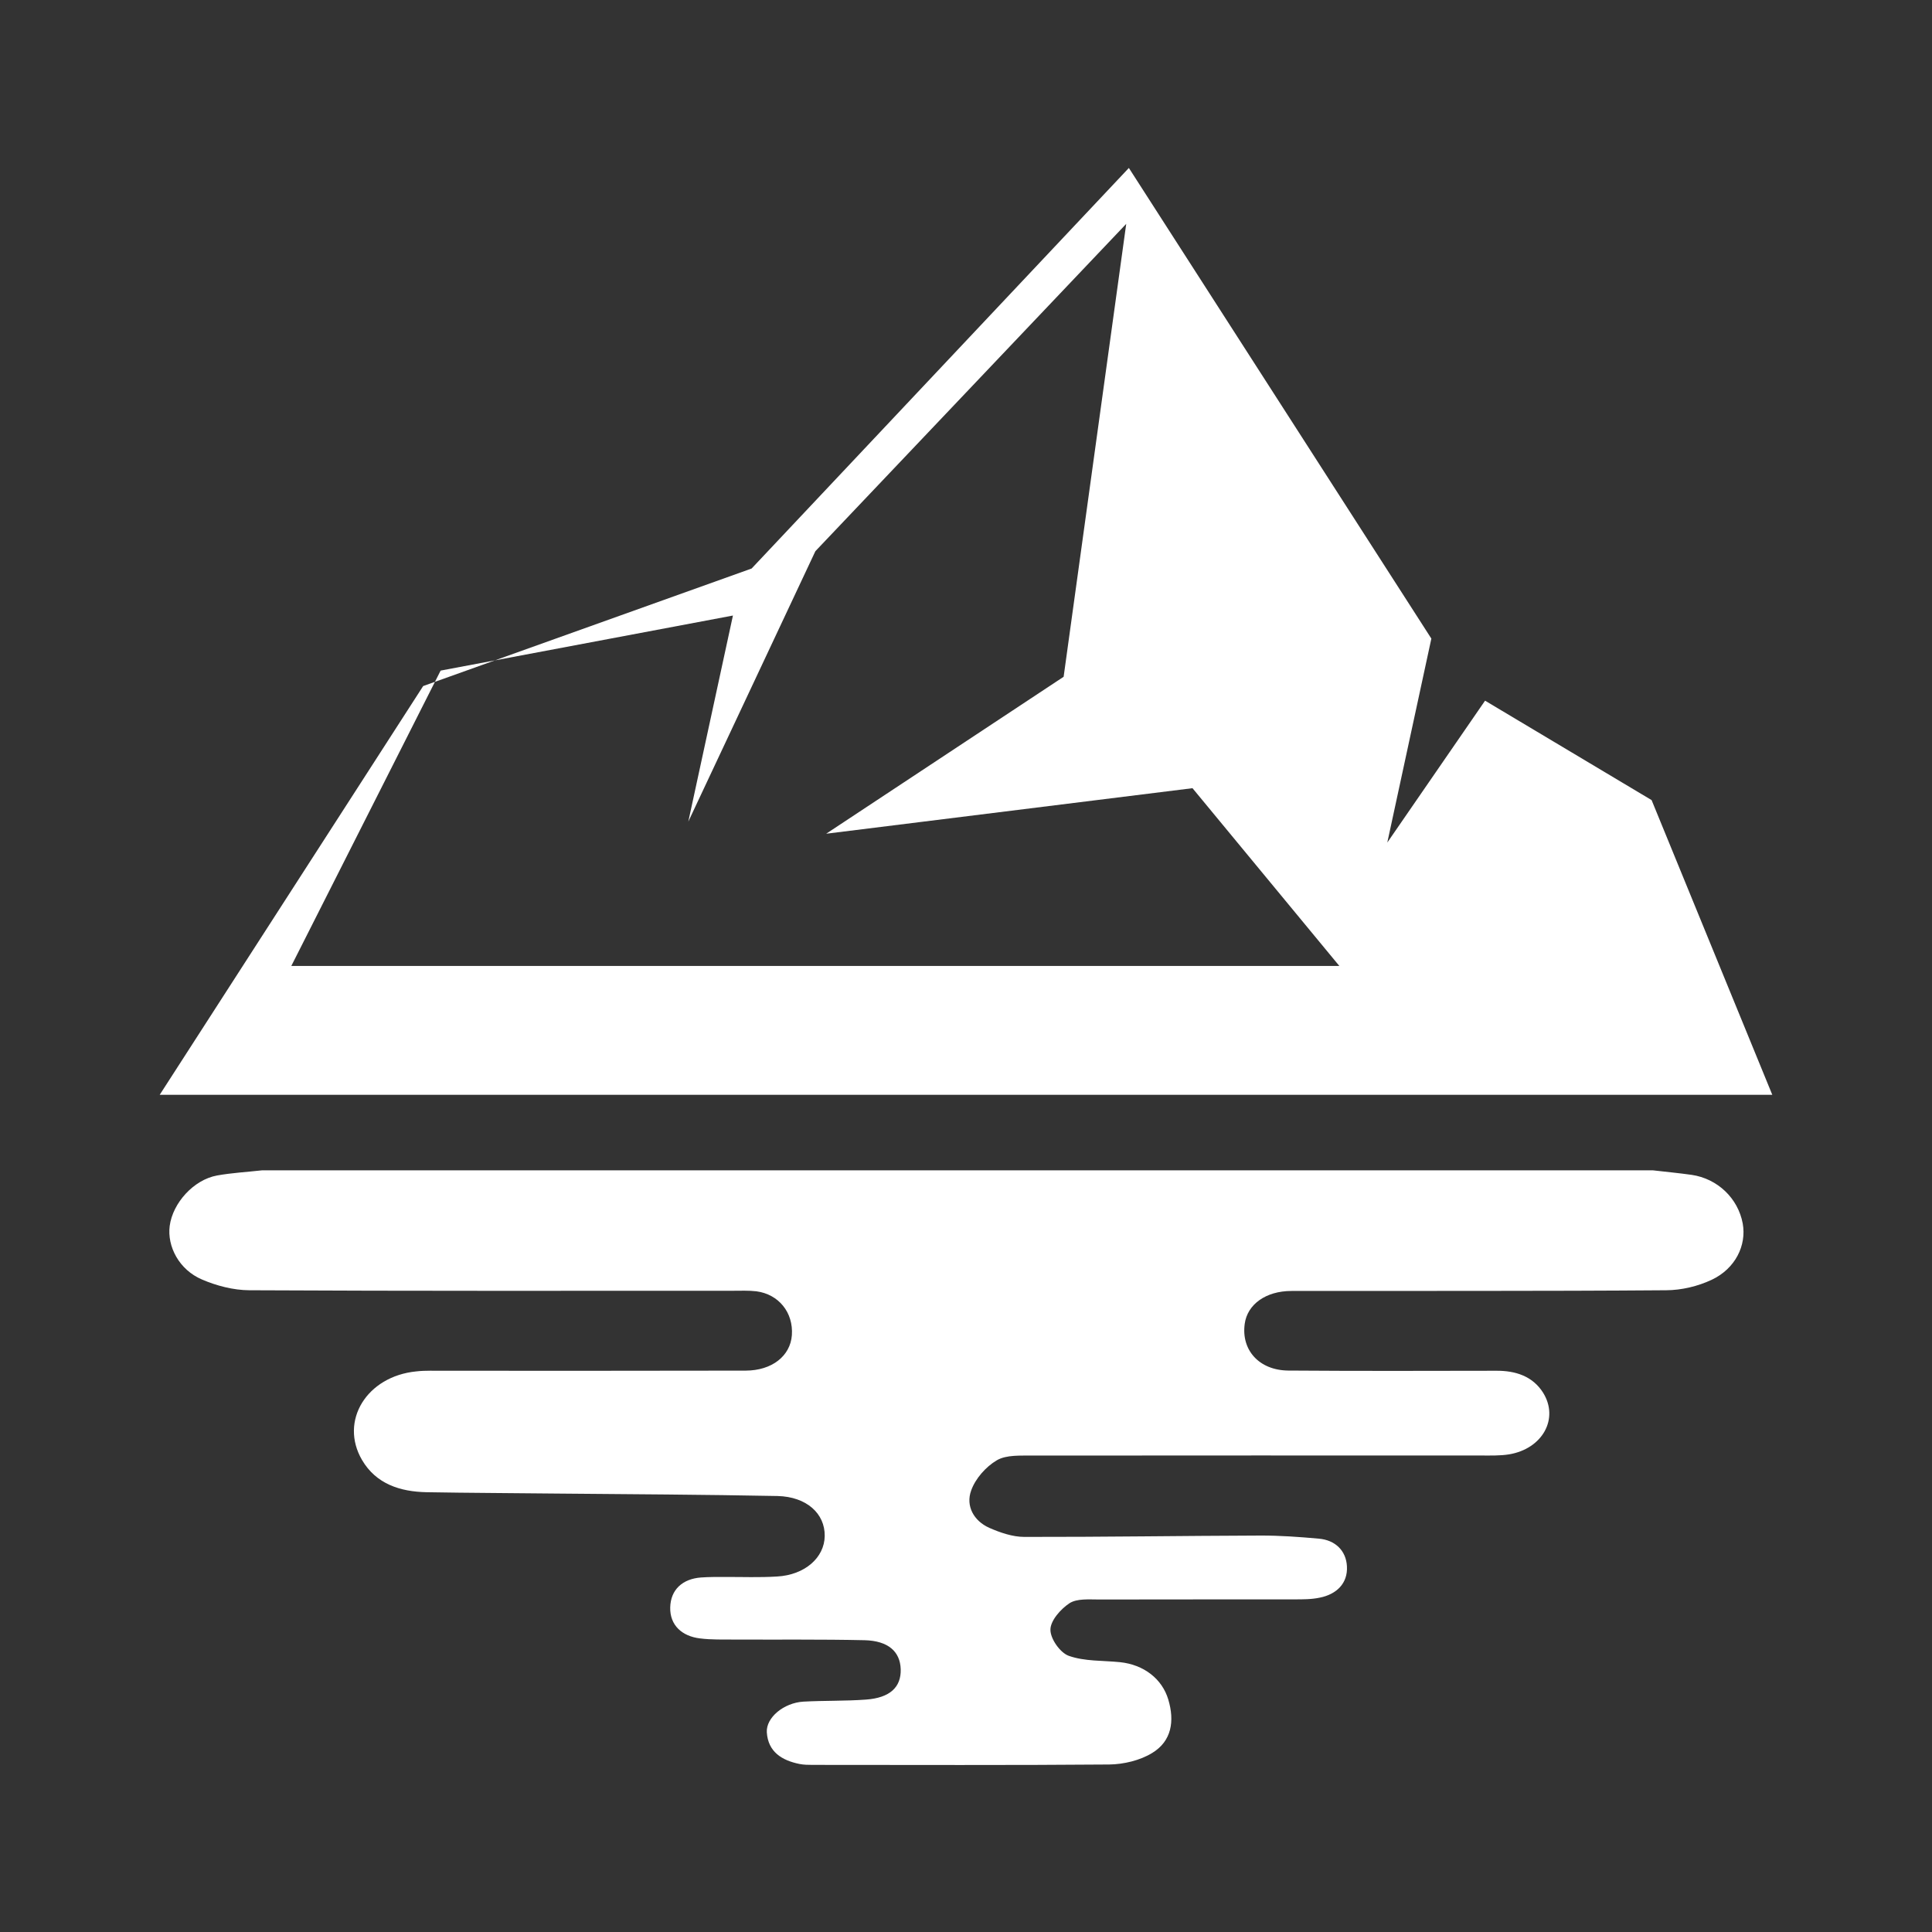
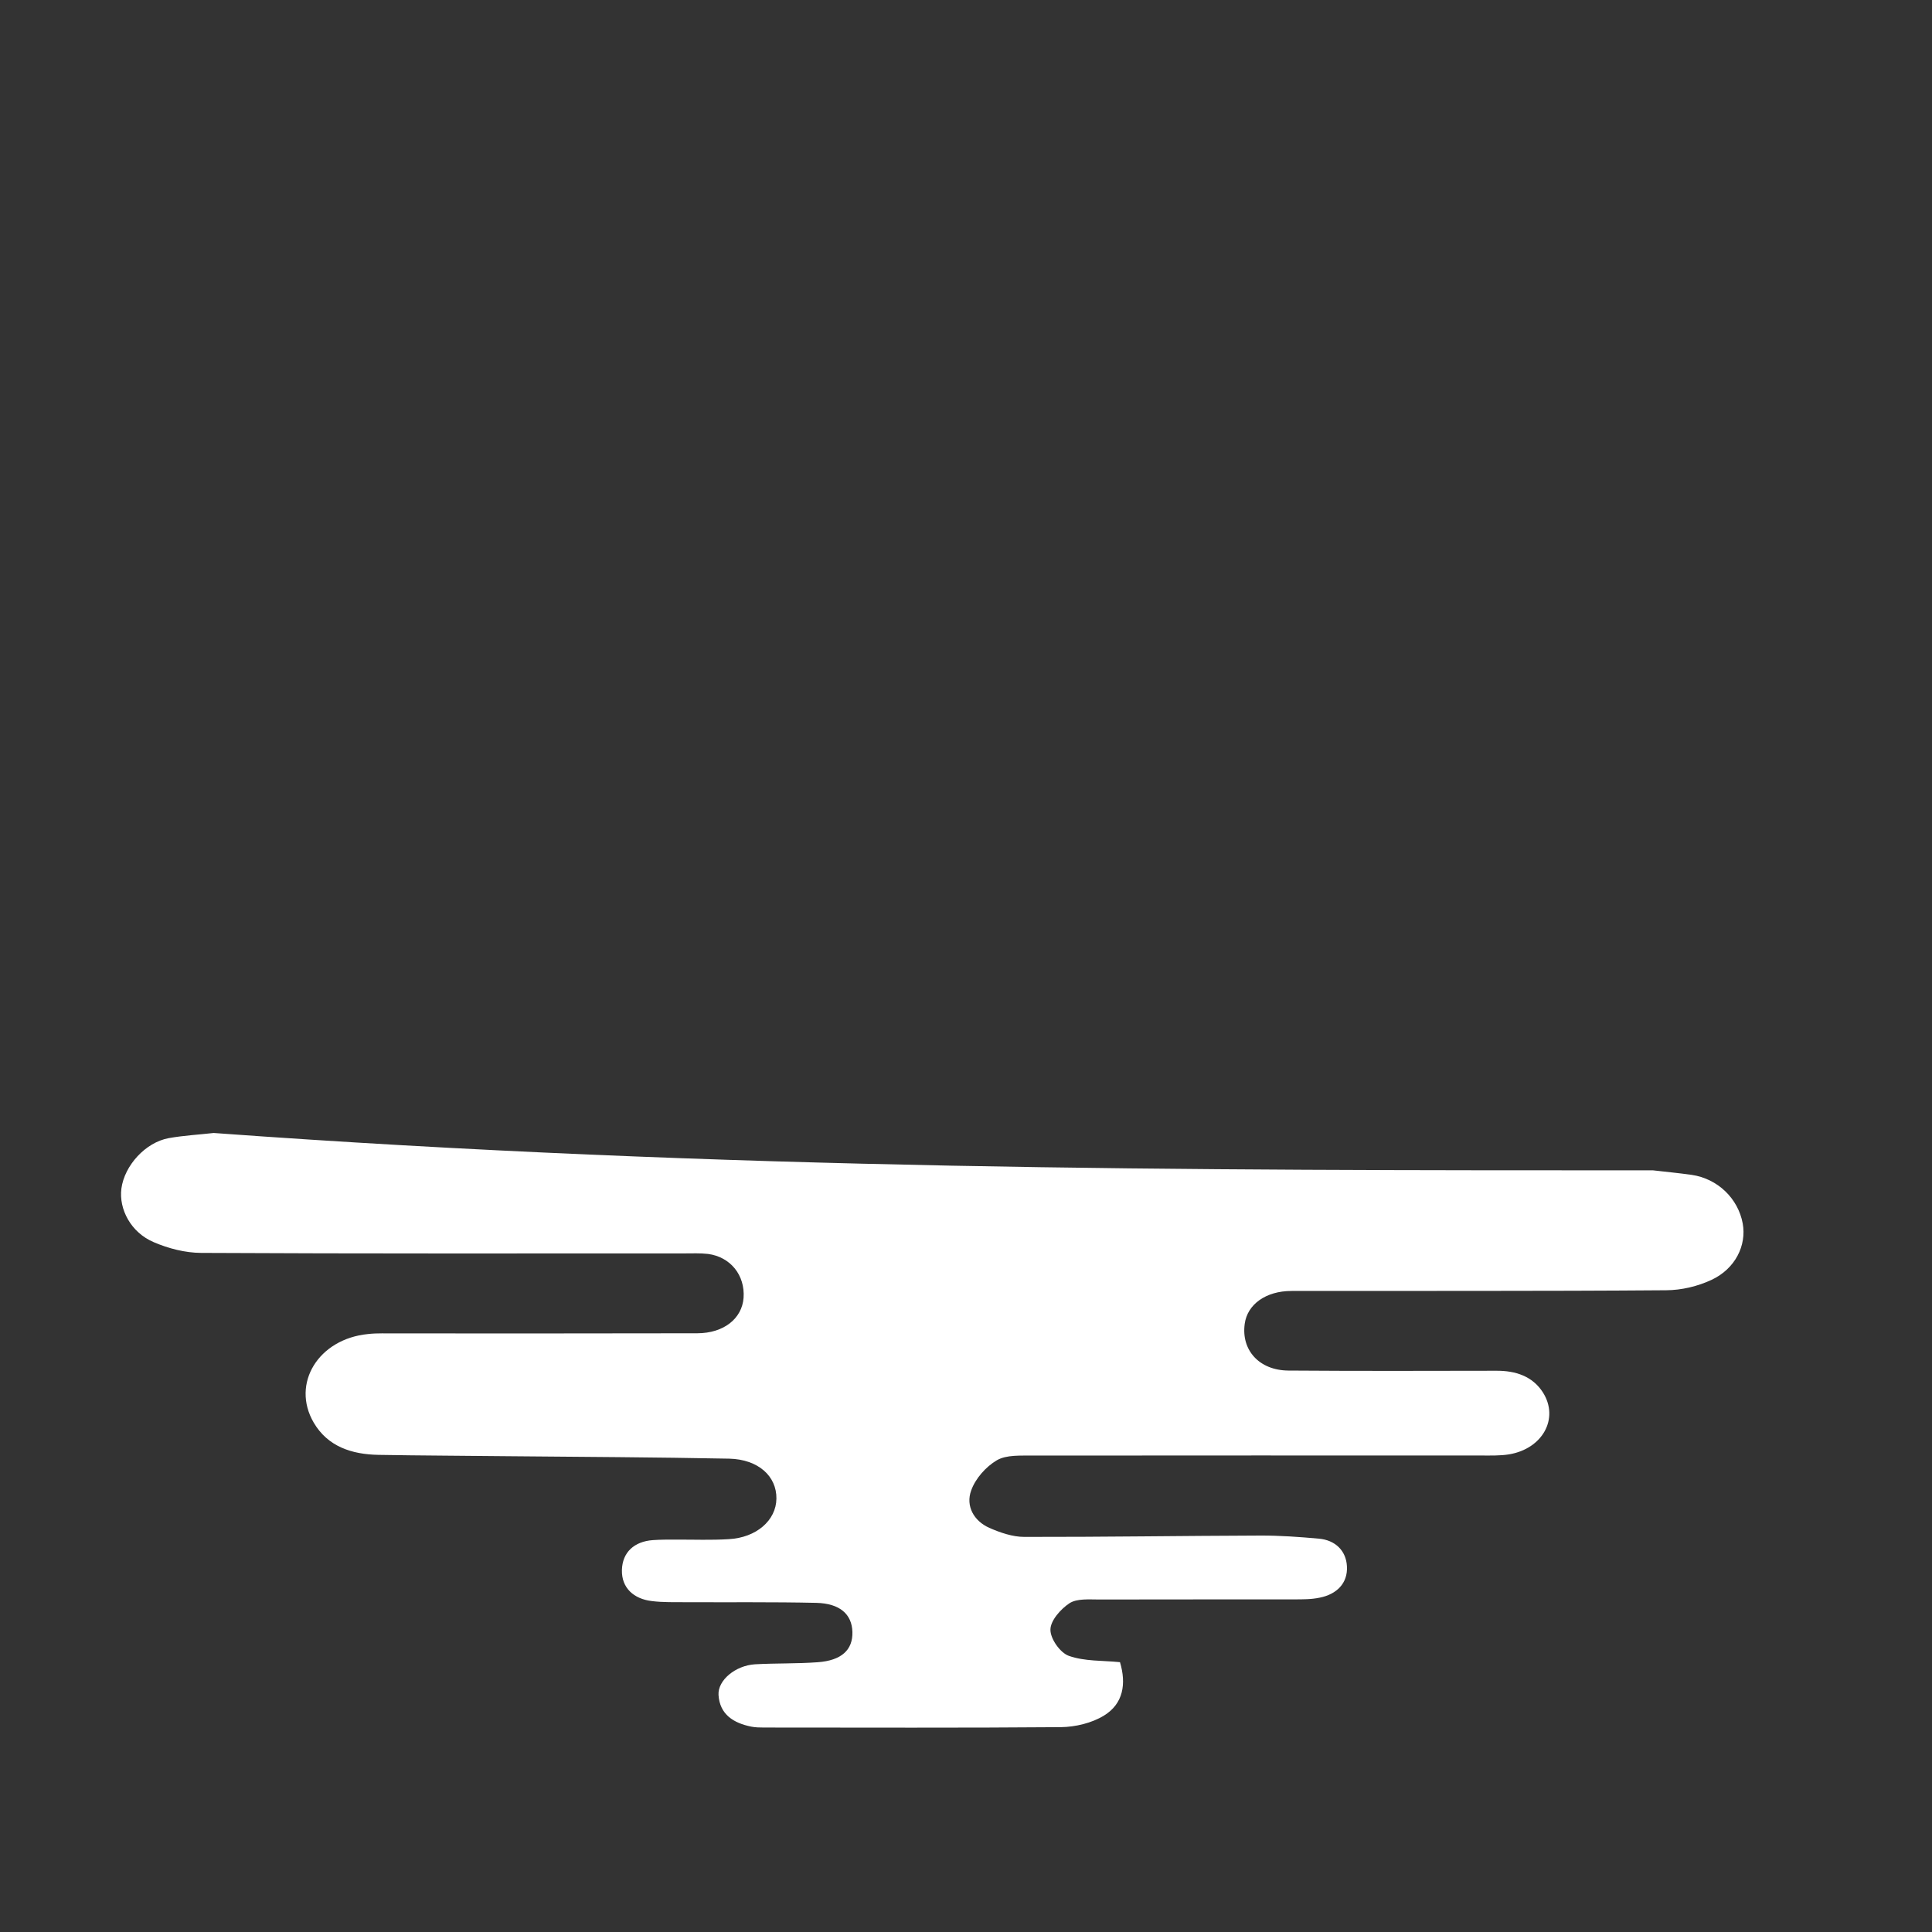
<svg xmlns="http://www.w3.org/2000/svg" version="1.1" id="Слой_1" x="0px" y="0px" width="30px" height="30px" viewBox="0 0 30 30" enable-background="new 0 0 30 30" xml:space="preserve">
  <rect x="0" y="0" width="30" height="30" fill="#333333" stroke="none" />
  <g>
    <g>
      <g>
        <g>
-           <path fill-rule="evenodd" clip-rule="evenodd" fill="#FFFFFF" d="M25.646,12.424L23.06,10.88l-1.518,2.203l0.684-3.167      l-4.697-7.308l-5.858,6.22l-5.1,1.825L2.48,17H27.52L25.646,12.424z M4.523,15l2.319-4.587l4.539-0.855l-0.693,3.2l1.973-4.199      l4.827-5.083l-0.972,7.033l-3.687,2.437l5.688-0.707l2.28,2.76H4.523z" />
-         </g>
+           </g>
      </g>
    </g>
    <g>
-       <path fill-rule="evenodd" clip-rule="evenodd" fill="#FFFFFF" d="M25.668,18.173c0.199,0.023,0.399,0.042,0.599,0.07    c0.404,0.059,0.722,0.365,0.794,0.756c0.061,0.338-0.113,0.7-0.483,0.874c-0.215,0.101-0.469,0.161-0.705,0.162    c-1.939,0.015-3.88,0.008-5.819,0.011c-0.398,0-0.685,0.208-0.726,0.51c-0.057,0.408,0.224,0.722,0.677,0.726    c1.077,0.008,2.153,0.005,3.229,0.003c0.299-0.002,0.564,0.084,0.726,0.339c0.253,0.404-0.008,0.872-0.526,0.959    c-0.142,0.023-0.289,0.018-0.436,0.018c-2.32,0-4.642-0.002-6.962,0.001c-0.188,0.002-0.407-0.014-0.557,0.073    c-0.17,0.1-0.334,0.285-0.399,0.47c-0.087,0.239,0.04,0.471,0.281,0.579c0.171,0.075,0.363,0.141,0.545,0.141    c1.222,0.002,2.443-0.017,3.665-0.021c0.302-0.001,0.605,0.021,0.905,0.048c0.258,0.021,0.427,0.188,0.439,0.43    c0.015,0.263-0.16,0.434-0.421,0.486c-0.13,0.028-0.267,0.027-0.4,0.027c-1.01,0.001-2.019,0-3.028,0.002    c-0.156,0-0.341-0.017-0.458,0.057c-0.138,0.091-0.296,0.27-0.297,0.41c-0.003,0.141,0.151,0.361,0.286,0.408    c0.246,0.087,0.527,0.071,0.794,0.098c0.372,0.039,0.654,0.26,0.75,0.58c0.1,0.334,0.053,0.646-0.25,0.83    c-0.189,0.116-0.442,0.176-0.667,0.179c-1.536,0.013-3.072,0.006-4.608,0.006c-0.067,0-0.135-0.001-0.201-0.014    c-0.272-0.055-0.489-0.187-0.508-0.492c-0.013-0.23,0.264-0.457,0.566-0.476c0.324-0.018,0.65-0.008,0.975-0.032    c0.371-0.027,0.546-0.193,0.538-0.471c-0.008-0.274-0.194-0.442-0.561-0.451c-0.672-0.015-1.345-0.007-2.018-0.01    c-0.179-0.002-0.36,0.005-0.538-0.018c-0.276-0.033-0.469-0.202-0.462-0.482c0.007-0.276,0.192-0.443,0.479-0.464    c0.124-0.009,0.248-0.008,0.37-0.008c0.27-0.001,0.539,0.01,0.809-0.007c0.43-0.023,0.737-0.292,0.741-0.629    c0.005-0.348-0.281-0.61-0.733-0.621c-1.145-0.022-2.288-0.028-3.431-0.038c-0.673-0.008-1.345-0.009-2.018-0.021    c-0.41-0.008-0.784-0.127-1.003-0.501c-0.354-0.607,0.075-1.3,0.843-1.375c0.146-0.017,0.292-0.008,0.438-0.01    c1.558,0,3.117,0.002,4.676-0.002c0.41-0.001,0.694-0.228,0.718-0.55c0.025-0.351-0.203-0.636-0.552-0.682    c-0.122-0.014-0.247-0.008-0.37-0.008c-2.501,0-5,0.005-7.502-0.008c-0.246-0.001-0.509-0.069-0.736-0.167    c-0.353-0.15-0.543-0.511-0.501-0.833c0.048-0.357,0.373-0.716,0.735-0.782c0.229-0.041,0.466-0.054,0.698-0.08    C11.269,18.173,18.468,18.173,25.668,18.173z" />
+       <path fill-rule="evenodd" clip-rule="evenodd" fill="#FFFFFF" d="M25.668,18.173c0.199,0.023,0.399,0.042,0.599,0.07    c0.404,0.059,0.722,0.365,0.794,0.756c0.061,0.338-0.113,0.7-0.483,0.874c-0.215,0.101-0.469,0.161-0.705,0.162    c-1.939,0.015-3.88,0.008-5.819,0.011c-0.398,0-0.685,0.208-0.726,0.51c-0.057,0.408,0.224,0.722,0.677,0.726    c1.077,0.008,2.153,0.005,3.229,0.003c0.299-0.002,0.564,0.084,0.726,0.339c0.253,0.404-0.008,0.872-0.526,0.959    c-0.142,0.023-0.289,0.018-0.436,0.018c-2.32,0-4.642-0.002-6.962,0.001c-0.188,0.002-0.407-0.014-0.557,0.073    c-0.17,0.1-0.334,0.285-0.399,0.47c-0.087,0.239,0.04,0.471,0.281,0.579c0.171,0.075,0.363,0.141,0.545,0.141    c1.222,0.002,2.443-0.017,3.665-0.021c0.302-0.001,0.605,0.021,0.905,0.048c0.258,0.021,0.427,0.188,0.439,0.43    c0.015,0.263-0.16,0.434-0.421,0.486c-0.13,0.028-0.267,0.027-0.4,0.027c-1.01,0.001-2.019,0-3.028,0.002    c-0.156,0-0.341-0.017-0.458,0.057c-0.138,0.091-0.296,0.27-0.297,0.41c-0.003,0.141,0.151,0.361,0.286,0.408    c0.246,0.087,0.527,0.071,0.794,0.098c0.1,0.334,0.053,0.646-0.25,0.83    c-0.189,0.116-0.442,0.176-0.667,0.179c-1.536,0.013-3.072,0.006-4.608,0.006c-0.067,0-0.135-0.001-0.201-0.014    c-0.272-0.055-0.489-0.187-0.508-0.492c-0.013-0.23,0.264-0.457,0.566-0.476c0.324-0.018,0.65-0.008,0.975-0.032    c0.371-0.027,0.546-0.193,0.538-0.471c-0.008-0.274-0.194-0.442-0.561-0.451c-0.672-0.015-1.345-0.007-2.018-0.01    c-0.179-0.002-0.36,0.005-0.538-0.018c-0.276-0.033-0.469-0.202-0.462-0.482c0.007-0.276,0.192-0.443,0.479-0.464    c0.124-0.009,0.248-0.008,0.37-0.008c0.27-0.001,0.539,0.01,0.809-0.007c0.43-0.023,0.737-0.292,0.741-0.629    c0.005-0.348-0.281-0.61-0.733-0.621c-1.145-0.022-2.288-0.028-3.431-0.038c-0.673-0.008-1.345-0.009-2.018-0.021    c-0.41-0.008-0.784-0.127-1.003-0.501c-0.354-0.607,0.075-1.3,0.843-1.375c0.146-0.017,0.292-0.008,0.438-0.01    c1.558,0,3.117,0.002,4.676-0.002c0.41-0.001,0.694-0.228,0.718-0.55c0.025-0.351-0.203-0.636-0.552-0.682    c-0.122-0.014-0.247-0.008-0.37-0.008c-2.501,0-5,0.005-7.502-0.008c-0.246-0.001-0.509-0.069-0.736-0.167    c-0.353-0.15-0.543-0.511-0.501-0.833c0.048-0.357,0.373-0.716,0.735-0.782c0.229-0.041,0.466-0.054,0.698-0.08    C11.269,18.173,18.468,18.173,25.668,18.173z" />
    </g>
  </g>
</svg>